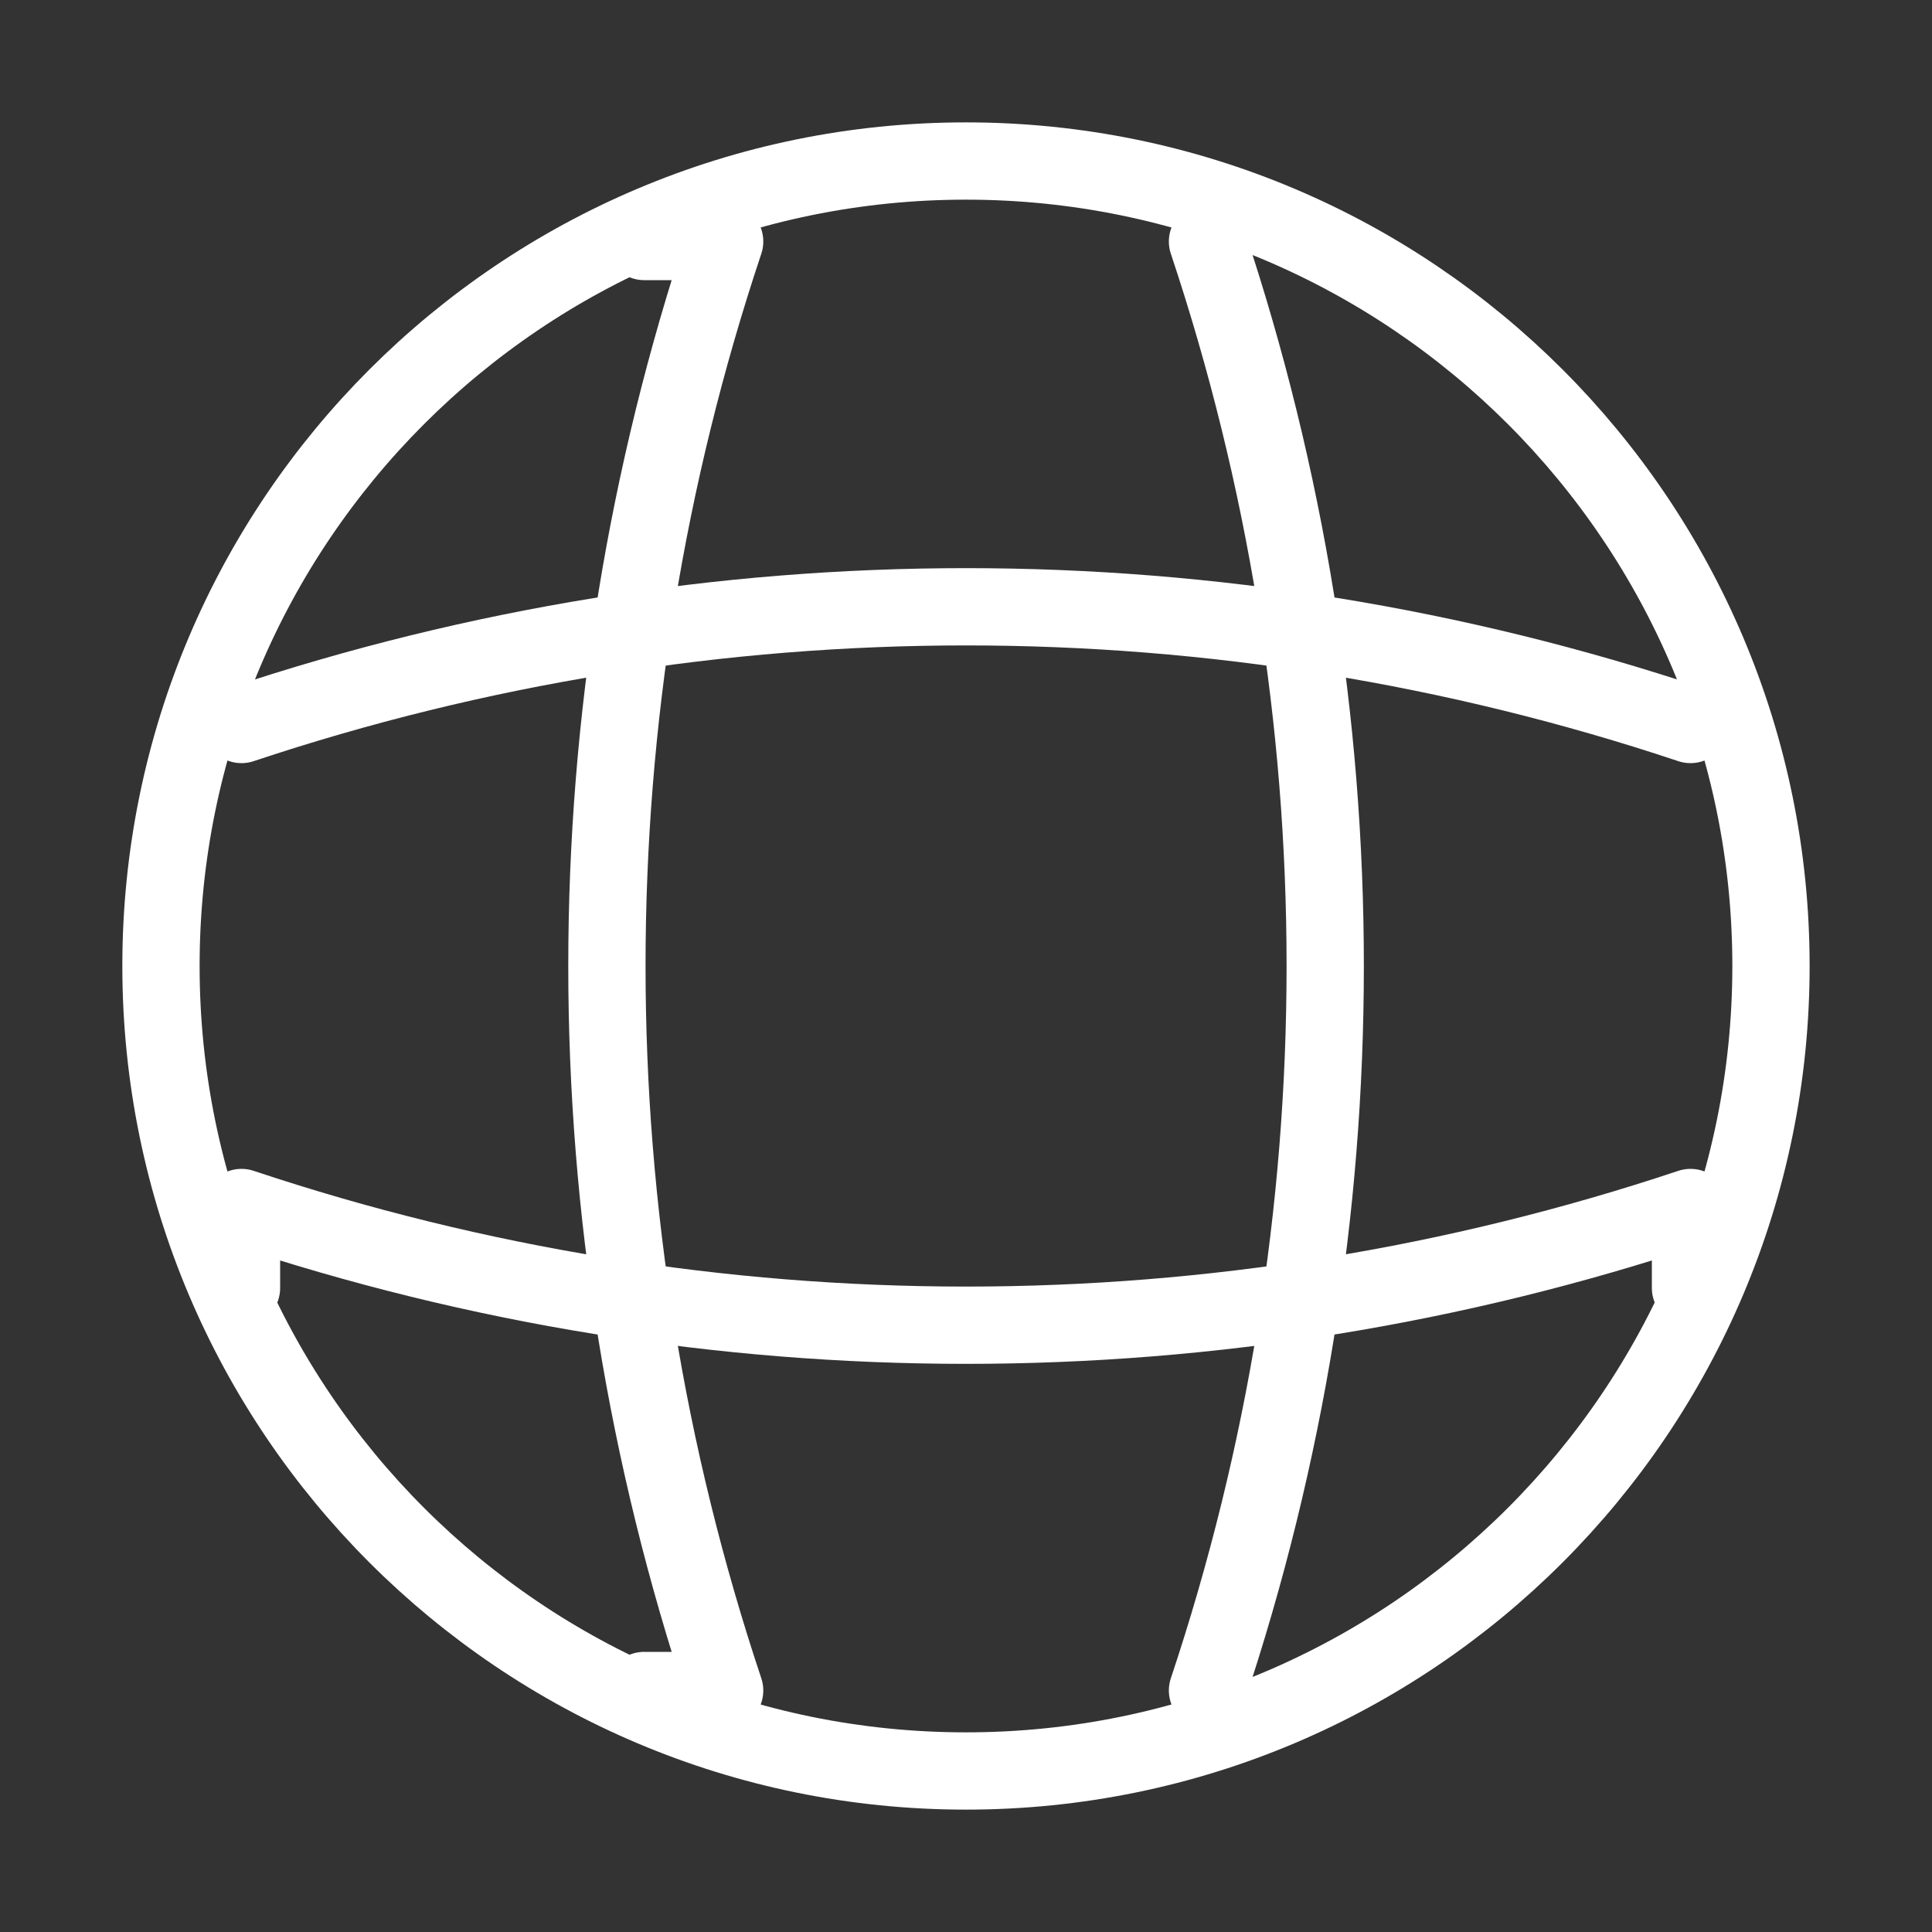
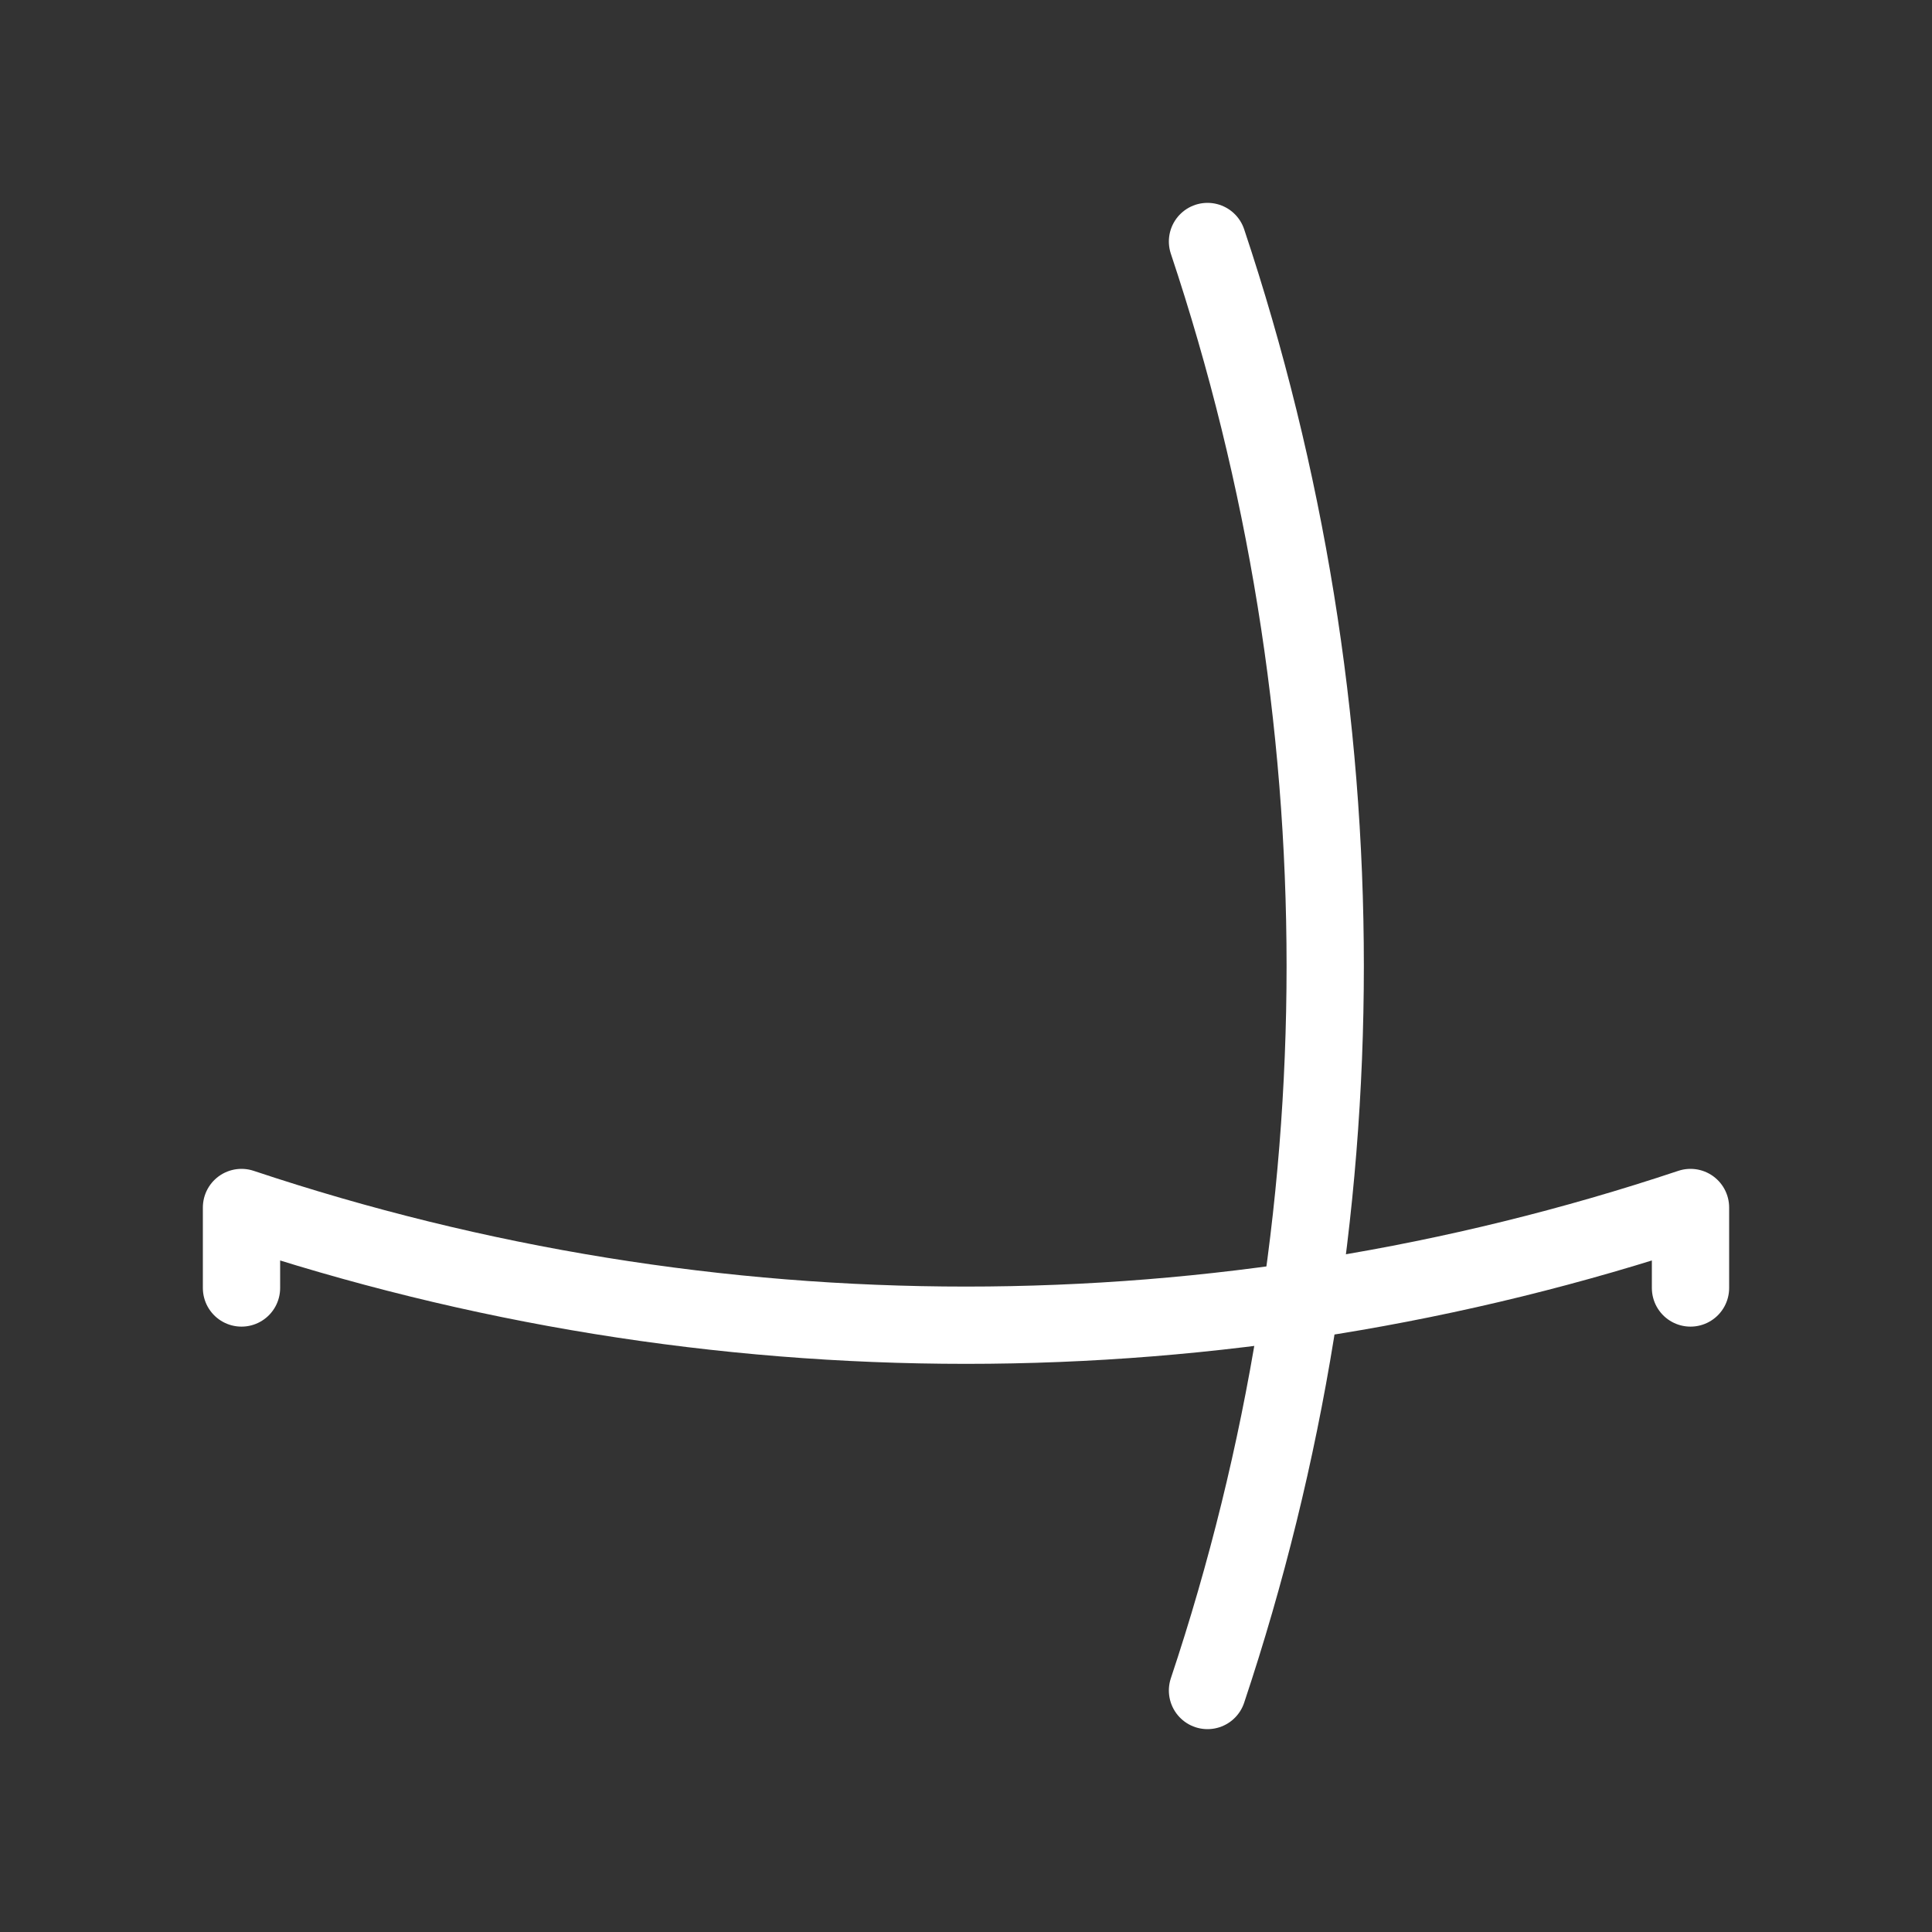
<svg xmlns="http://www.w3.org/2000/svg" width="50" height="50" viewBox="0 0 50 50" fill="none">
  <rect x="0" y="0" width="50" height="50" fill="#333333" stroke="none" />
-   <path d="M24.999 45.833C36.505 45.833 45.833 36.506 45.833 25C45.833 13.494 36.505 4.167 24.999 4.167C13.493 4.167 4.166 13.494 4.166 25C4.166 36.506 13.493 45.833 24.999 45.833Z" stroke="white" stroke-width="2" stroke-linecap="round" stroke-linejoin="round" />
-   <path d="M16.671 6.25H18.754C14.691 18.417 14.691 31.583 18.754 43.75H16.671" stroke="white" stroke-width="2" stroke-linecap="round" stroke-linejoin="round" />
  <path d="M31.25 6.25C35.312 18.417 35.312 31.583 31.25 43.75" stroke="white" stroke-width="2" stroke-linecap="round" stroke-linejoin="round" />
  <path d="M6.25 33.333V31.25C18.417 35.312 31.583 35.312 43.75 31.25V33.333" stroke="white" stroke-width="2" stroke-linecap="round" stroke-linejoin="round" />
-   <path d="M6.25 18.75C18.417 14.688 31.583 14.688 43.75 18.75" stroke="white" stroke-width="2" stroke-linecap="round" stroke-linejoin="round" />
</svg>